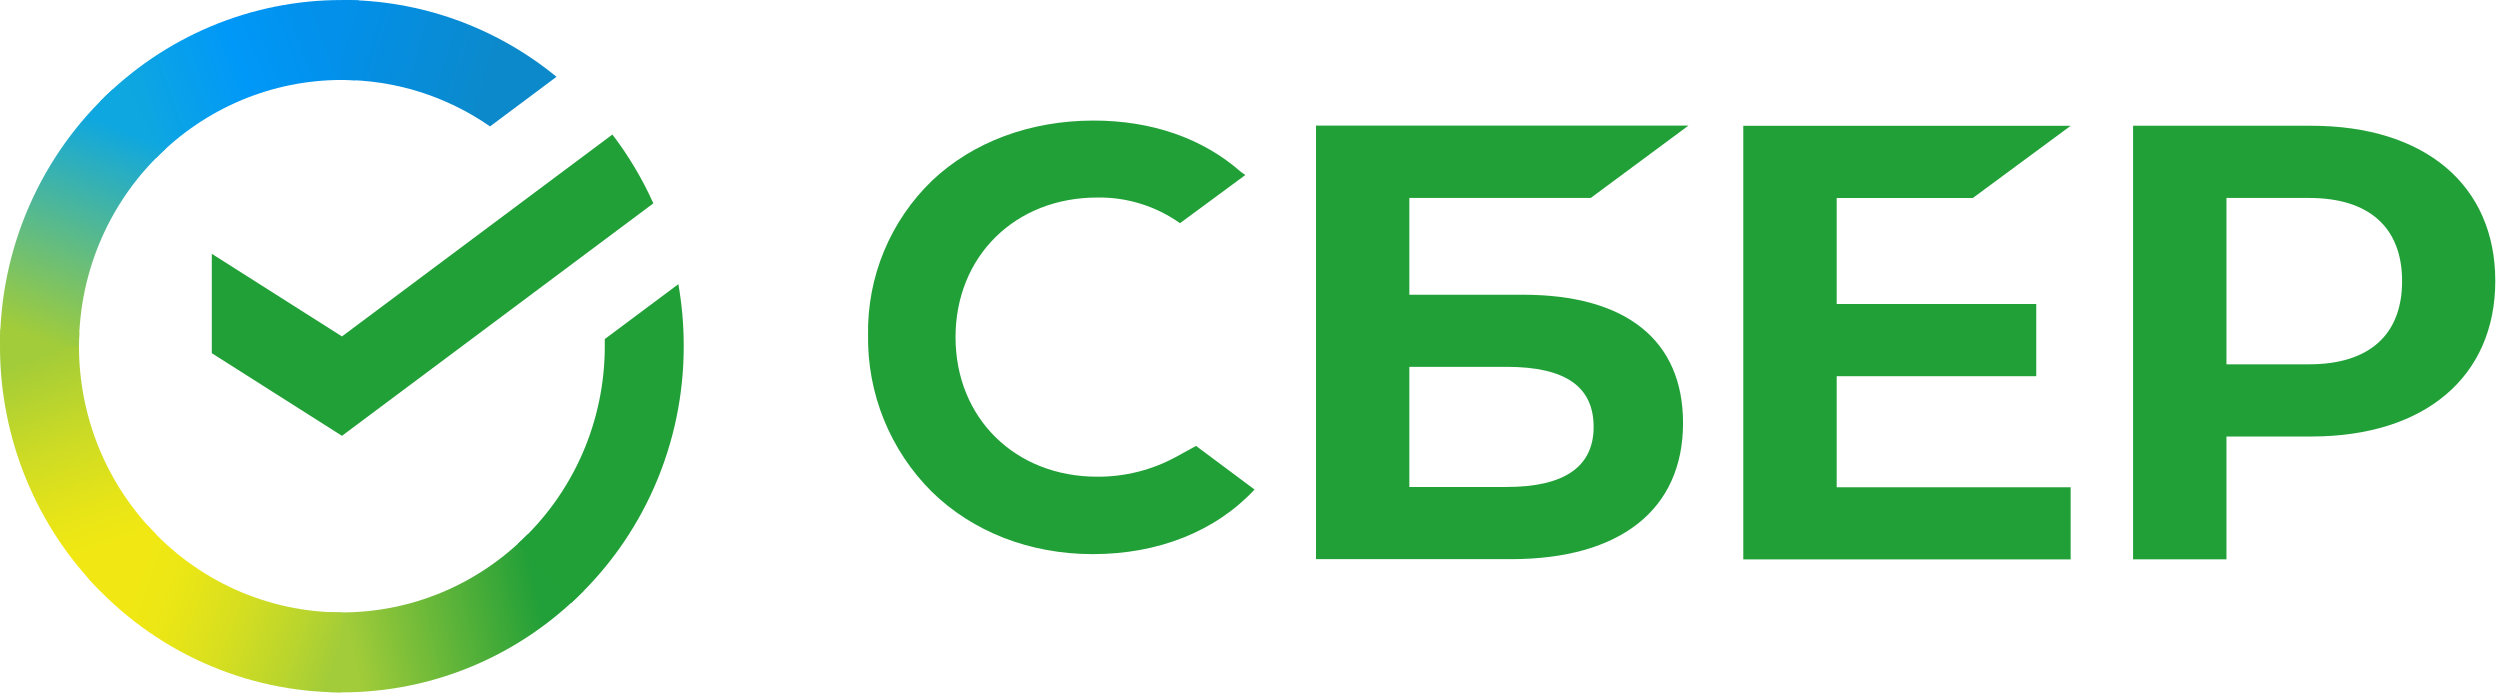
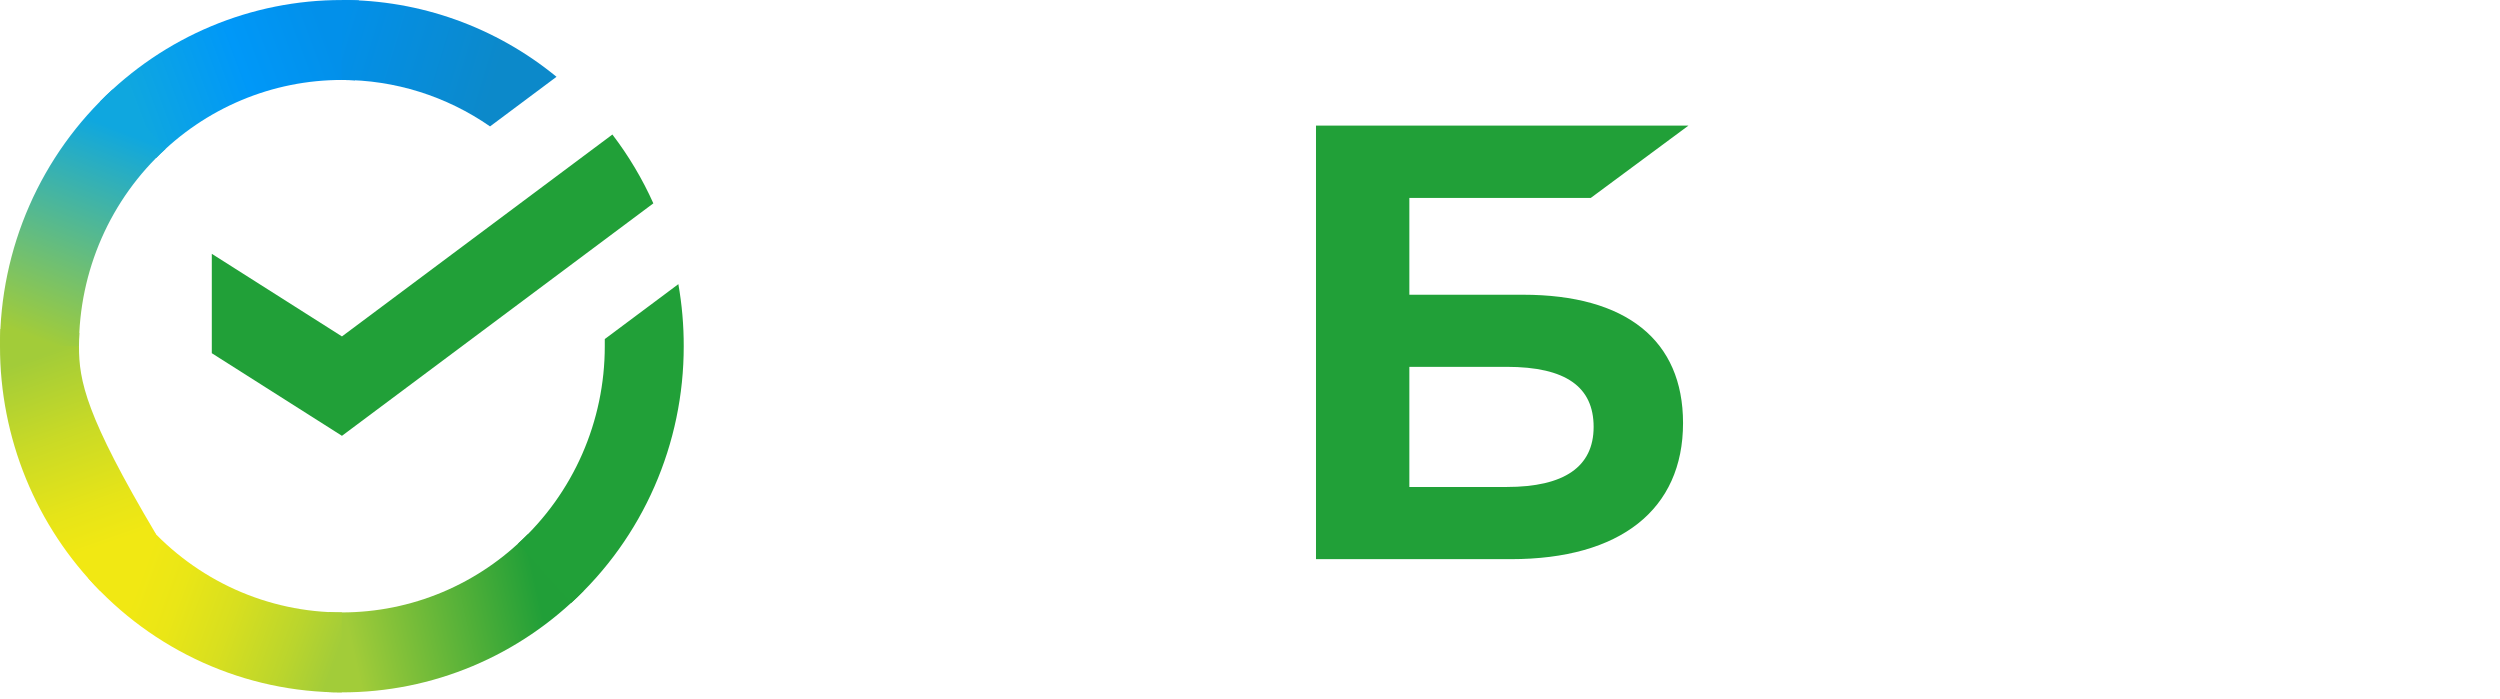
<svg xmlns="http://www.w3.org/2000/svg" width="204" height="57" viewBox="0 0 204 57" fill="none">
  <path d="M49.971 10.977C51.296 12.711 52.417 14.596 53.313 16.593L27.903 35.563L17.283 28.821V20.711L27.903 27.452L49.971 10.977Z" fill="#21A038" />
-   <path d="M6.445 28.249C6.445 27.885 6.453 27.523 6.471 27.164L0.035 26.845C0.013 27.31 7.77739e-06 27.781 7.77739e-06 28.255C-0.003 31.964 0.718 35.637 2.12 39.063C3.522 42.489 5.578 45.601 8.171 48.221L12.736 43.6C10.74 41.587 9.157 39.194 8.077 36.56C6.998 33.926 6.443 31.101 6.445 28.249Z" fill="url(#paint0_linear)" />
+   <path d="M6.445 28.249C6.445 27.885 6.453 27.523 6.471 27.164L0.035 26.845C0.013 27.31 7.77739e-06 27.781 7.77739e-06 28.255C-0.003 31.964 0.718 35.637 2.12 39.063C3.522 42.489 5.578 45.601 8.171 48.221L12.736 43.6C6.998 33.926 6.443 31.101 6.445 28.249Z" fill="url(#paint0_linear)" />
  <path d="M27.896 6.525C28.255 6.525 28.612 6.538 28.967 6.556L29.289 0.036C28.828 0.014 28.363 0.003 27.896 0.003C24.232 -0.002 20.603 0.727 17.218 2.146C13.833 3.566 10.758 5.649 8.17 8.275L12.735 12.898C14.723 10.876 17.085 9.273 19.687 8.179C22.289 7.085 25.079 6.523 27.896 6.525Z" fill="url(#paint1_linear)" />
  <path d="M27.897 49.973C27.538 49.973 27.181 49.973 26.824 49.944L26.502 56.462C26.965 56.485 27.43 56.497 27.897 56.497C31.56 56.501 35.187 55.772 38.57 54.352C41.953 52.932 45.026 50.849 47.612 48.223L43.056 43.602C41.068 45.623 38.706 47.225 36.104 48.319C33.503 49.412 30.714 49.974 27.897 49.973Z" fill="url(#paint2_linear)" />
  <path d="M39.987 10.315L45.411 6.267C40.454 2.202 34.266 -0.011 27.887 4.32745e-05V6.524C32.206 6.519 36.425 7.841 39.987 10.315Z" fill="url(#paint3_linear)" />
  <path d="M55.792 28.249C55.796 26.551 55.649 24.857 55.354 23.186L49.35 27.667C49.35 27.86 49.35 28.053 49.35 28.249C49.352 31.284 48.723 34.286 47.506 37.059C46.288 39.833 44.509 42.317 42.283 44.349L46.614 49.197C49.508 46.551 51.82 43.319 53.401 39.71C54.983 36.102 55.797 32.197 55.792 28.249Z" fill="#21A038" />
  <path d="M27.896 49.973C24.899 49.974 21.934 49.338 19.195 48.105C16.456 46.872 14.003 45.07 11.995 42.817L7.211 47.2C9.823 50.131 13.014 52.473 16.578 54.075C20.141 55.676 23.997 56.502 27.896 56.497V49.973Z" fill="url(#paint4_linear)" />
  <path d="M13.511 12.148L9.183 7.301C6.288 9.946 3.975 13.177 2.393 16.786C0.811 20.395 -0.004 24.3 1.71589e-05 28.248H6.445C6.443 25.213 7.072 22.211 8.289 19.438C9.506 16.664 11.286 14.181 13.511 12.148Z" fill="url(#paint5_linear)" />
-   <path d="M160.983 16.155L168.965 10.267H142.252V45.647H168.965V39.759H149.874V30.697H166.159V24.809H149.874V16.155H160.983Z" fill="#21A038" />
  <path d="M124.277 24.05H115.003V16.153H129.804L137.781 10.247H107.385V45.627H123.296C132.216 45.627 137.336 41.579 137.336 34.519C137.336 27.765 132.699 24.05 124.277 24.05ZM122.953 39.737H115.003V29.934H122.953C127.777 29.934 130.04 31.577 130.04 34.836C130.04 38.094 127.633 39.737 122.953 39.737Z" fill="#21A038" />
-   <path d="M188.599 10.262H174.059V45.642H181.68V35.619H188.599C197.877 35.619 203.615 30.732 203.615 22.922C203.615 15.112 197.877 10.262 188.599 10.262ZM188.439 29.727H181.68V16.154H188.439C193.318 16.154 196.011 18.566 196.011 22.943C196.011 27.321 193.318 29.727 188.439 29.727Z" fill="#21A038" />
-   <path d="M95.947 37.292C93.978 38.36 91.772 38.912 89.534 38.899C82.833 38.899 77.972 34.11 77.972 27.515C77.972 20.919 82.833 16.119 89.534 16.119C91.95 16.078 94.316 16.812 96.287 18.213L101.618 14.282L101.257 14.025C98.148 11.288 93.992 9.838 89.236 9.838C84.077 9.838 79.399 11.576 76.059 14.737C74.37 16.365 73.035 18.324 72.135 20.492C71.236 22.66 70.793 24.989 70.833 27.336C70.797 29.707 71.238 32.061 72.131 34.257C73.024 36.453 74.349 38.447 76.028 40.119C79.383 43.406 84.051 45.217 89.173 45.217C94.525 45.217 99.203 43.348 102.371 39.946L97.599 36.387L95.947 37.292Z" fill="#21A038" />
  <defs>
    <linearGradient id="paint0_linear" x1="9.474" y1="47.407" x2="2.273" y2="26.852" gradientUnits="userSpaceOnUse">
      <stop offset="0.14" stop-color="#F1E813" />
      <stop offset="0.3" stop-color="#E6E418" />
      <stop offset="0.58" stop-color="#C9DA26" />
      <stop offset="0.89" stop-color="#A2CC39" />
    </linearGradient>
    <linearGradient id="paint1_linear" x1="10.01" y1="9.428" x2="28.203" y2="2.582" gradientUnits="userSpaceOnUse">
      <stop offset="0.06" stop-color="#0FA7DF" />
      <stop offset="0.54" stop-color="#0098F8" />
      <stop offset="0.92" stop-color="#0290EA" />
    </linearGradient>
    <linearGradient id="paint2_linear" x1="26.077" y1="52.56" x2="46.61" y2="47.979" gradientUnits="userSpaceOnUse">
      <stop offset="0.12" stop-color="#A2CC39" />
      <stop offset="0.28" stop-color="#86C239" />
      <stop offset="0.87" stop-color="#219F38" />
    </linearGradient>
    <linearGradient id="paint3_linear" x1="26.546" y1="2.185" x2="44.117" y2="7.54" gradientUnits="userSpaceOnUse">
      <stop offset="0.06" stop-color="#0290EA" />
      <stop offset="0.79" stop-color="#0C89CA" />
    </linearGradient>
    <linearGradient id="paint4_linear" x1="8.828" y1="46.406" x2="27.97" y2="53.471" gradientUnits="userSpaceOnUse">
      <stop offset="0.13" stop-color="#F1E813" />
      <stop offset="0.3" stop-color="#EAE616" />
      <stop offset="0.53" stop-color="#D8DF1F" />
      <stop offset="0.8" stop-color="#BAD52D" />
      <stop offset="0.98" stop-color="#A2CC39" />
    </linearGradient>
    <linearGradient id="paint5_linear" x1="2.401" y1="29.038" x2="10.231" y2="8.924" gradientUnits="userSpaceOnUse">
      <stop offset="0.07" stop-color="#A2CC39" />
      <stop offset="0.26" stop-color="#81C45E" />
      <stop offset="0.92" stop-color="#0FA7DF" />
    </linearGradient>
  </defs>
</svg>